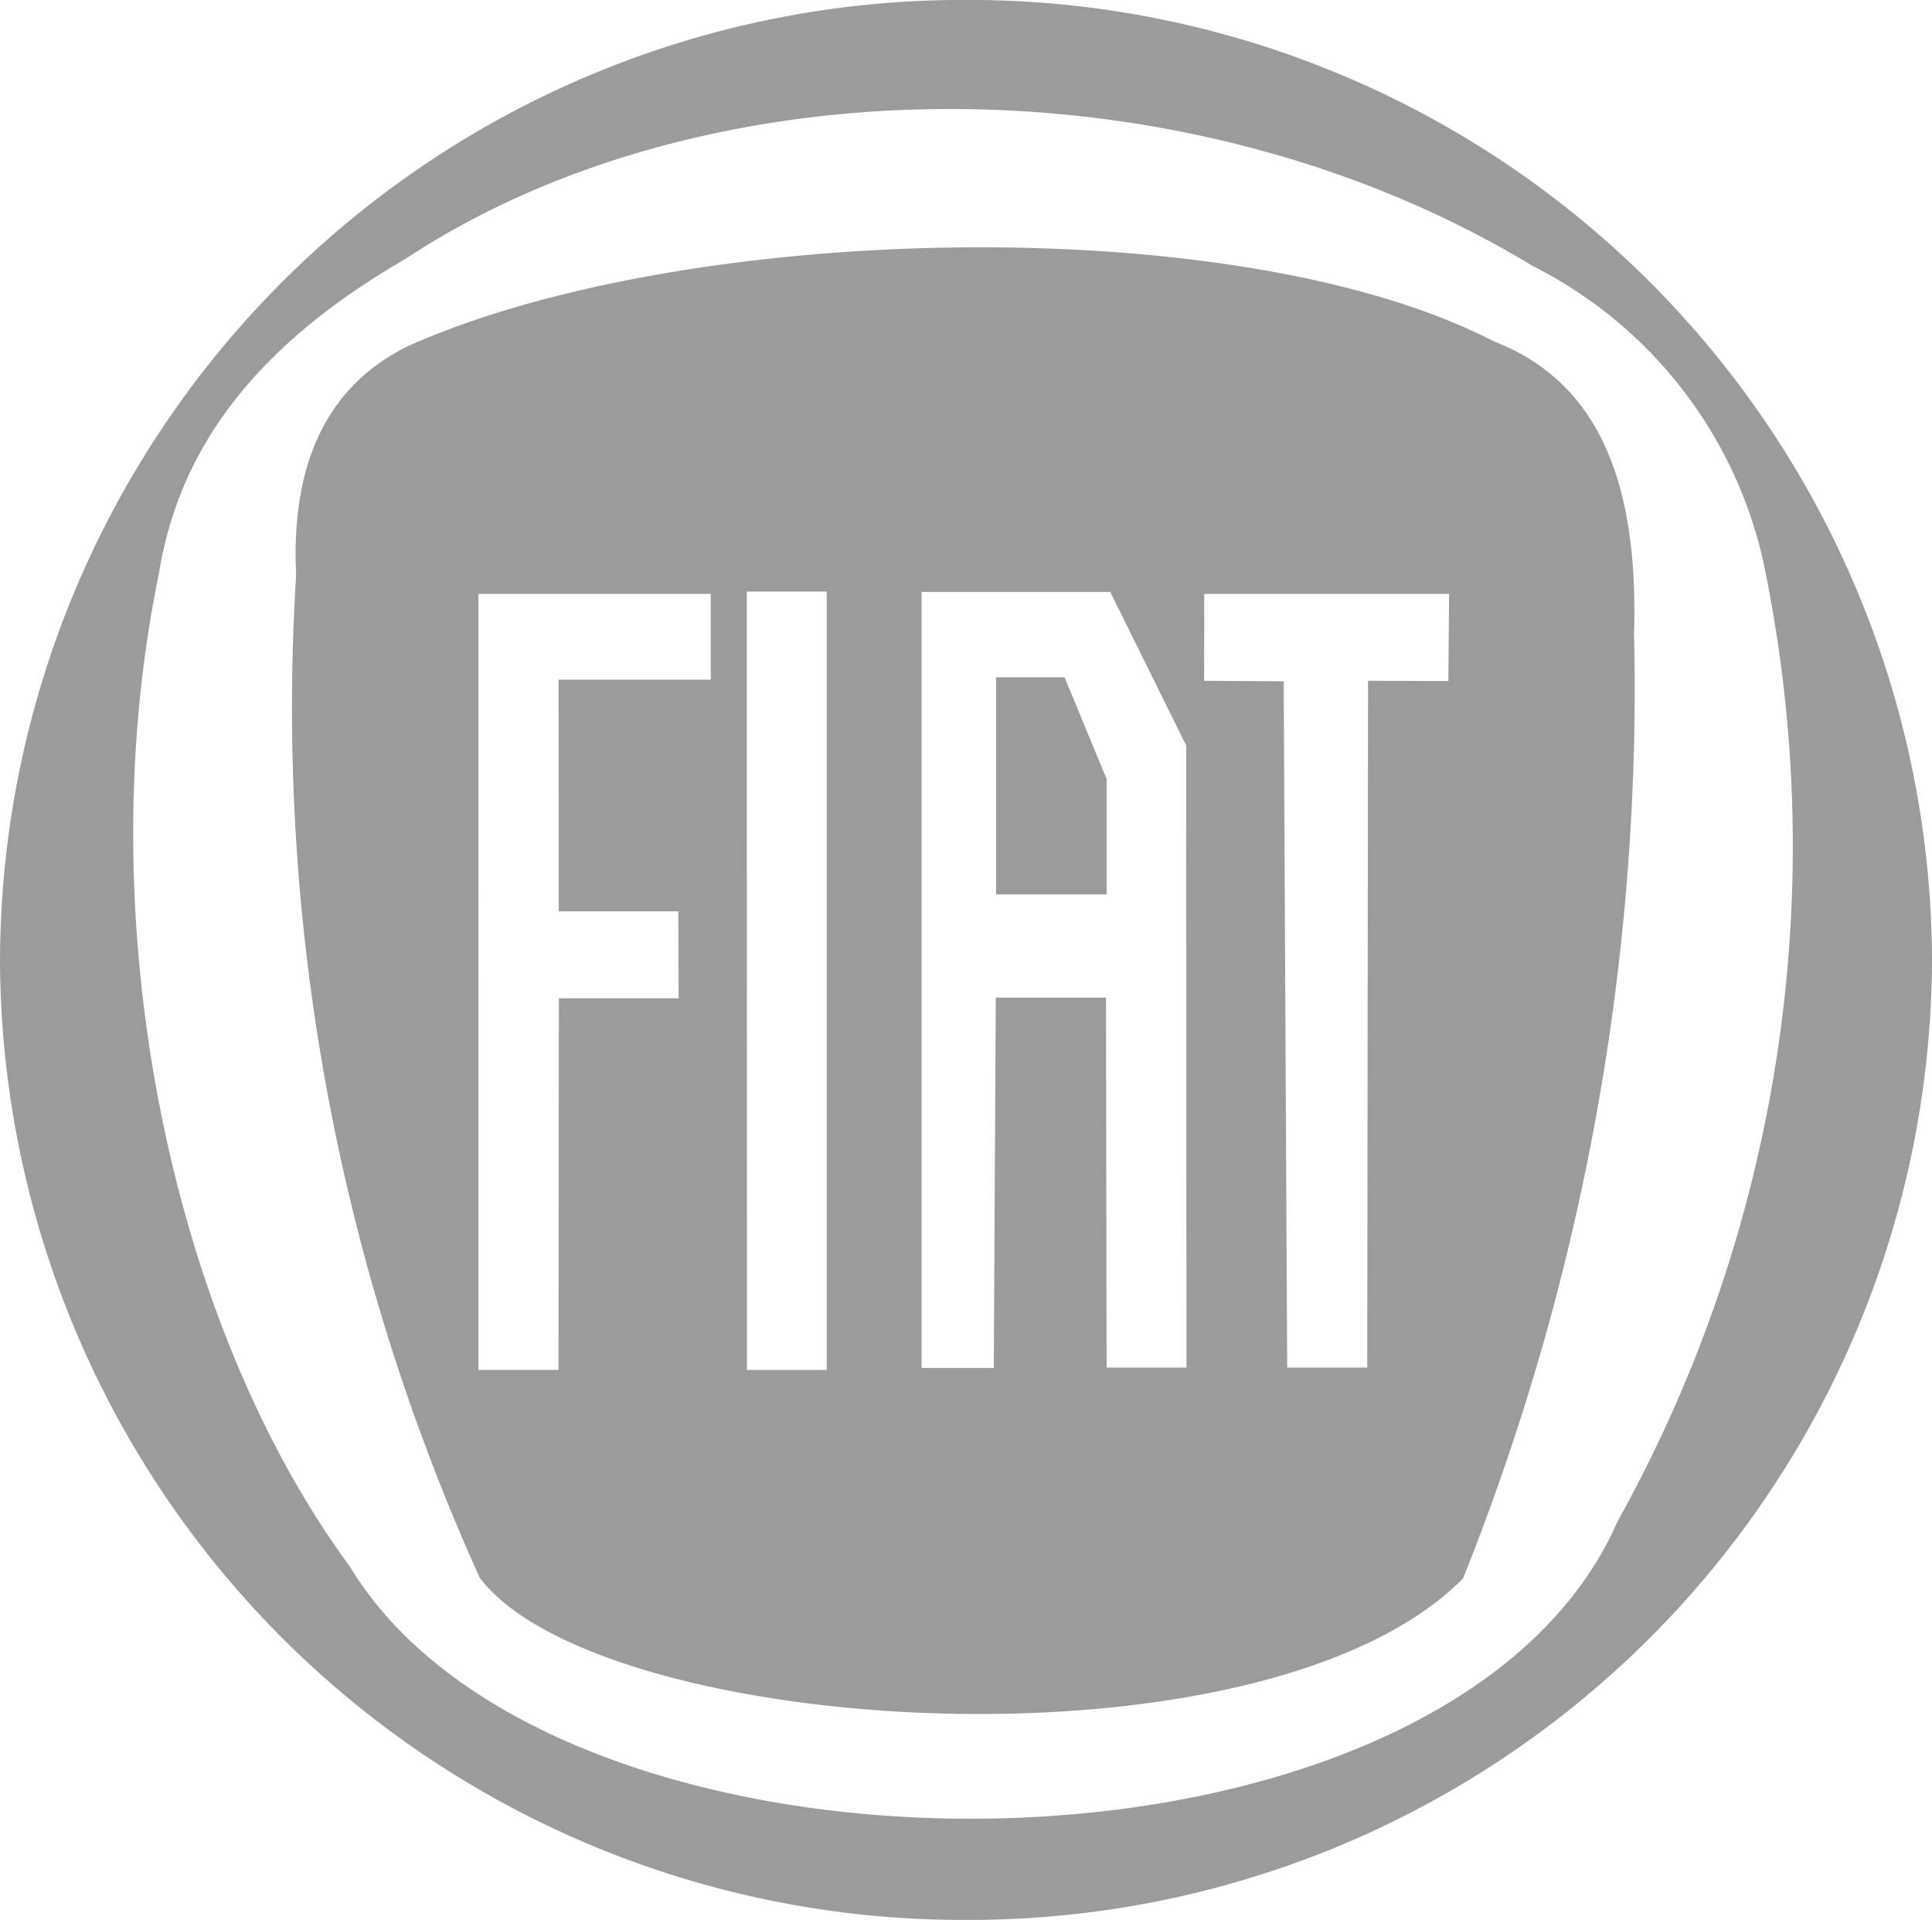
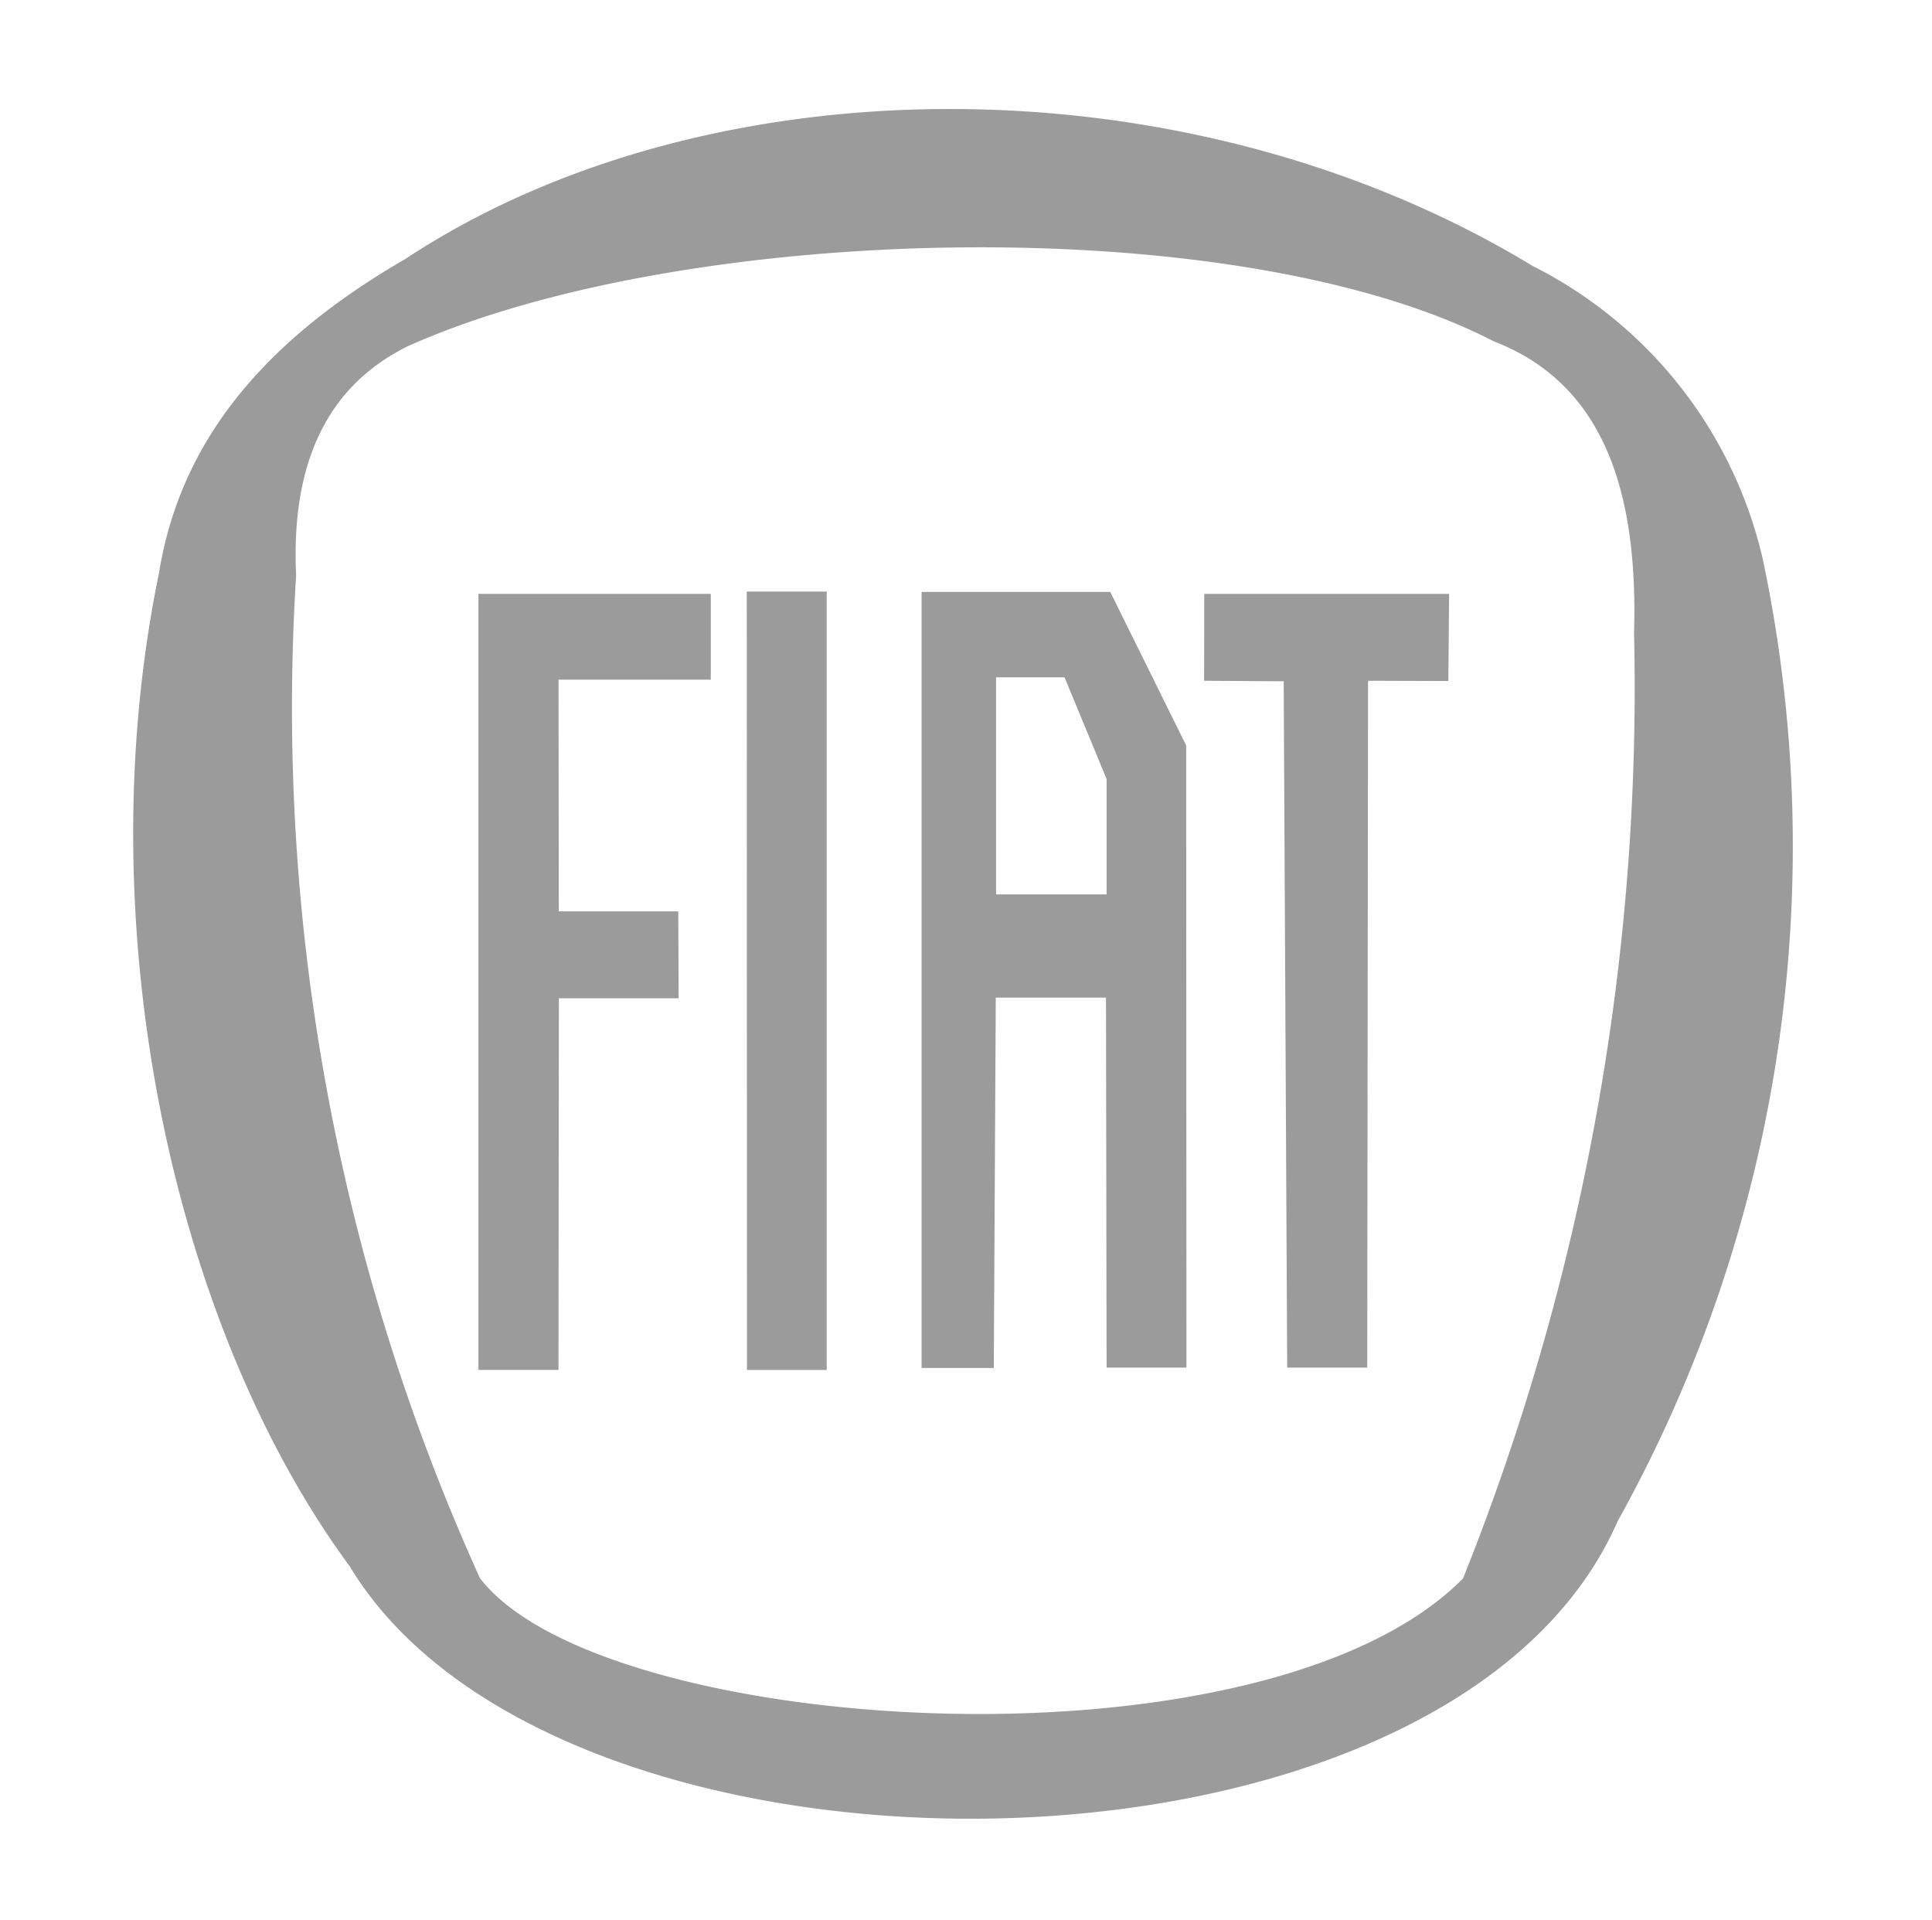
<svg xmlns="http://www.w3.org/2000/svg" width="38.16" height="37.915" viewBox="0 0 38.16 37.915">
-   <path id="Контур_28803" data-name="Контур 28803" d="M320.975-383.95c-3.939,3.993-17.022,3.138-19.425,0a41.65,41.65,0,0,1-3.63-19.8q-.159-3.357,2.2-4.524c5.463-2.453,16.385-2.723,21.454-.1,2.093.808,2.859,2.823,2.772,5.758a47.3,47.3,0,0,1-3.373,18.661M295.21-403.791c.429-2.665,2.133-4.627,4.869-6.21,5.97-3.94,15.444-4,22.264.139a8.656,8.656,0,0,1,4.545,5.787,27.4,27.4,0,0,1-2.868,19.005c-3.322,7.607-20.909,7.737-25.041.888C295.484-388.925,293.776-396.833,295.21-403.791ZM311.148-377.2a19.02,19.02,0,0,1-19.077-18.957,19.021,19.021,0,0,1,19.077-18.958,19.022,19.022,0,0,1,19.083,18.958A19.02,19.02,0,0,1,311.148-377.2Zm4.709-26.186h4.836l-.015,1.721-1.586-.005-.016,13.563h-1.581l-.069-13.553-1.572-.01Zm-1.929,5.934h-2.183v-4.287l1.352,0,.831,2.008Zm1.577,9.345h-1.577l-.012-7.306h-2.177L311.7-388.1l-1.426,0v-15.325h3.726l1.5,3.033Zm-8.684-15.325H308.4v15.372h-1.575Zm-5.3.046h4.589v1.694l-3.007,0,.005,4.575,2.36,0,.007,1.717-2.365,0-.008,7.339h-1.581Z" transform="translate(-292.071 415.114)" fill="#9b9b9b" fill-rule="evenodd" />
+   <path id="Контур_28803" data-name="Контур 28803" d="M320.975-383.95c-3.939,3.993-17.022,3.138-19.425,0a41.65,41.65,0,0,1-3.63-19.8q-.159-3.357,2.2-4.524c5.463-2.453,16.385-2.723,21.454-.1,2.093.808,2.859,2.823,2.772,5.758a47.3,47.3,0,0,1-3.373,18.661M295.21-403.791c.429-2.665,2.133-4.627,4.869-6.21,5.97-3.94,15.444-4,22.264.139a8.656,8.656,0,0,1,4.545,5.787,27.4,27.4,0,0,1-2.868,19.005c-3.322,7.607-20.909,7.737-25.041.888C295.484-388.925,293.776-396.833,295.21-403.791ZM311.148-377.2A19.02,19.02,0,0,1,311.148-377.2Zm4.709-26.186h4.836l-.015,1.721-1.586-.005-.016,13.563h-1.581l-.069-13.553-1.572-.01Zm-1.929,5.934h-2.183v-4.287l1.352,0,.831,2.008Zm1.577,9.345h-1.577l-.012-7.306h-2.177L311.7-388.1l-1.426,0v-15.325h3.726l1.5,3.033Zm-8.684-15.325H308.4v15.372h-1.575Zm-5.3.046h4.589v1.694l-3.007,0,.005,4.575,2.36,0,.007,1.717-2.365,0-.008,7.339h-1.581Z" transform="translate(-292.071 415.114)" fill="#9b9b9b" fill-rule="evenodd" />
</svg>